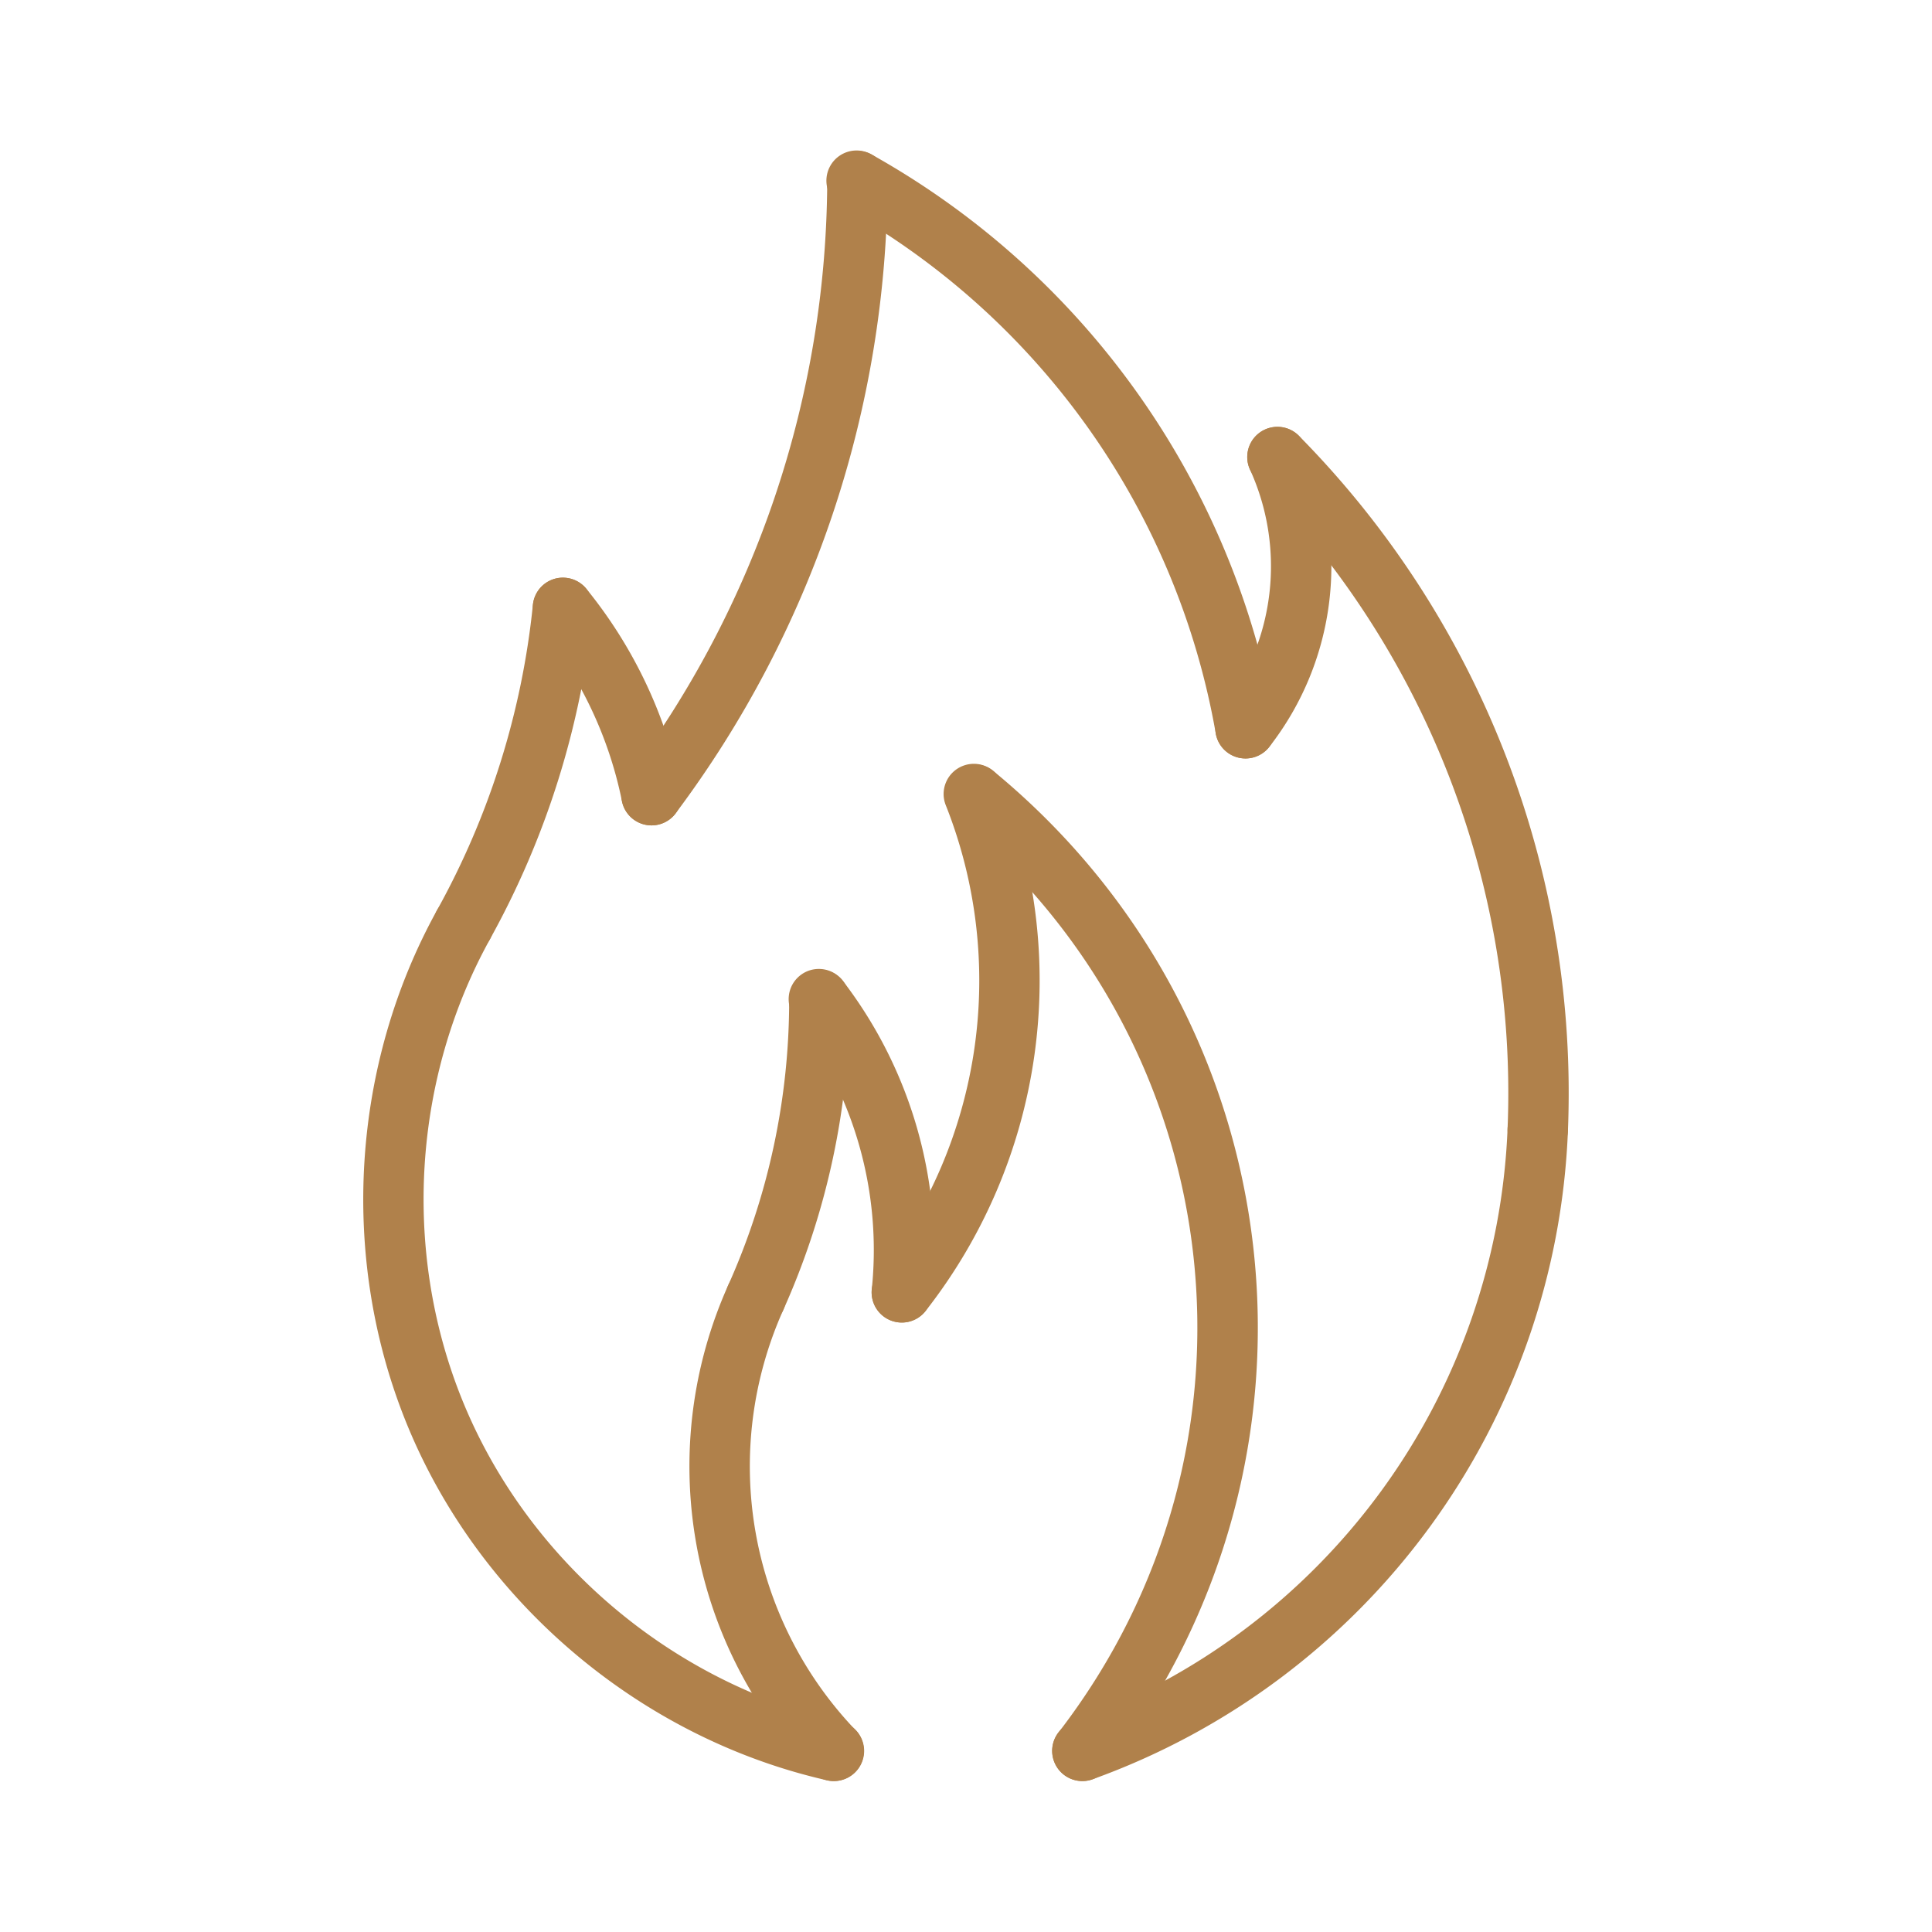
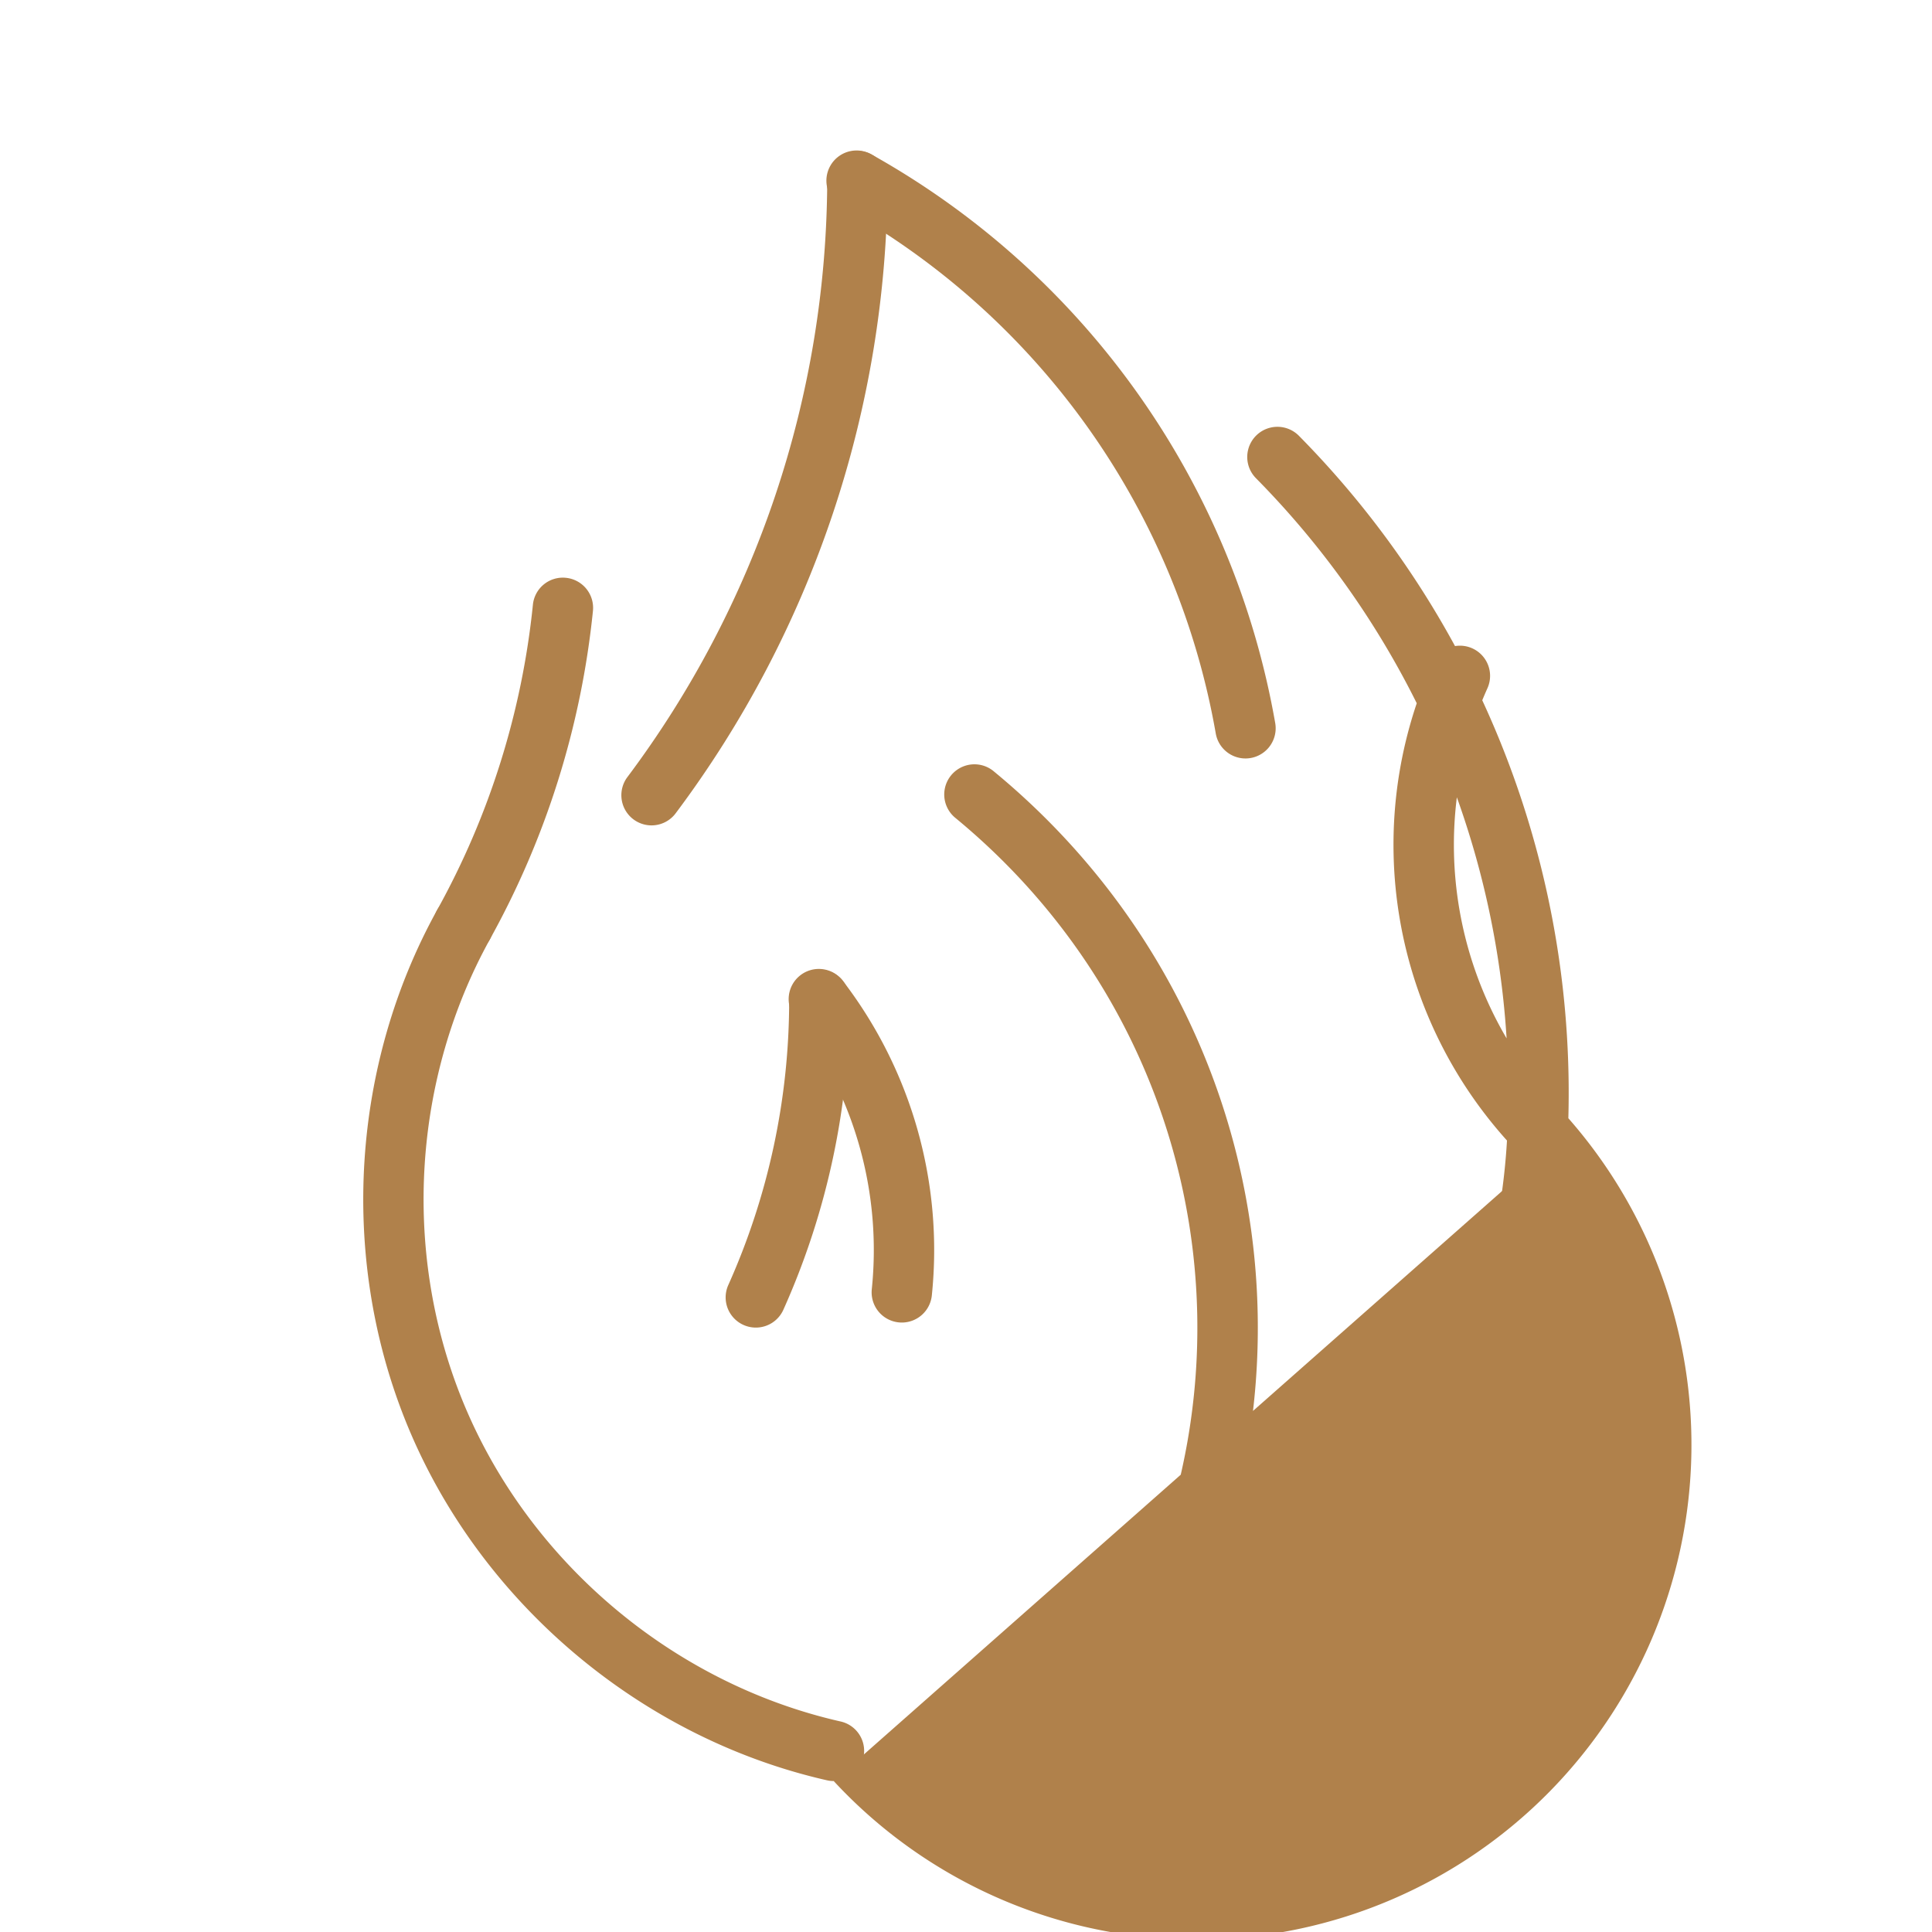
<svg xmlns="http://www.w3.org/2000/svg" version="1.1" width="512" height="512" x="0" y="0" viewBox="0 0 64 64" style="enable-background:new 0 0 512 512" xml:space="preserve" class="">
  <g>
    <path d="M15.355 31.628a1 1 0 0 1-.874-1.484 26.36 26.36 0 0 0 3.172-10.111.996.996 0 0 1 1.097-.892 1 1 0 0 1 .892 1.097 28.33 28.33 0 0 1-3.412 10.874.995.995 0 0 1-.875.516z" fill="#b0814b" opacity="1" data-original="#000000" />
    <path d="M27.619 59a1.01 1.01 0 0 1-.223-.025c-6.265-1.423-11.625-6.013-13.99-11.978-2.156-5.438-1.754-11.739 1.075-16.853a1 1 0 0 1 1.75.968c-2.542 4.597-2.903 10.26-.965 15.148 2.125 5.361 6.942 9.486 12.574 10.765A.999.999 0 0 1 27.619 59zM35.856 59a1 1 0 0 1-.341-1.941 21.84 21.84 0 0 0 14.426-19.69 1.001 1.001 0 0 1 1.999.083 23.834 23.834 0 0 1-15.742 21.487.976.976 0 0 1-.342.061z" fill="#b0814b" opacity="1" data-original="#000000" />
-     <path d="m50.941 38.411-.042-.001a1.001 1.001 0 0 1-.958-1.041 28.977 28.977 0 0 0-8.335-21.527.999.999 0 1 1 1.421-1.407 30.985 30.985 0 0 1 8.913 23.018 1.001 1.001 0 0 1-.999.958zM27.618 59a.998.998 0 0 1-.725-.311 14.646 14.646 0 0 1-2.768-16.119 1 1 0 0 1 1.826.816 12.654 12.654 0 0 0 2.391 13.926A1 1 0 0 1 27.618 59zM35.856 59a1 1 0 0 1-.791-1.611c7.276-9.435 5.765-22.75-3.44-30.314a1 1 0 0 1 1.269-1.545c10.045 8.254 11.694 22.785 3.755 33.081a1.002 1.002 0 0 1-.793.389zM21.582 27.342a1 1 0 0 1-.798-1.601 33.12 33.12 0 0 0 6.619-19.742A1 1 0 0 1 28.402 5h.001a1 1 0 0 1 .999 1.001 35.126 35.126 0 0 1-7.021 20.942.998.998 0 0 1-.799.399z" fill="#b0814b" opacity="1" data-original="#000000" />
-     <path d="M21.582 27.342a1 1 0 0 1-.979-.802 13.335 13.335 0 0 0-2.729-5.771 1 1 0 0 1 1.55-1.264 15.363 15.363 0 0 1 3.14 6.641 1 1 0 0 1-.982 1.196zM29.874 43.811a1 1 0 0 1-.786-1.618 15.75 15.75 0 0 0 2.242-15.52.999.999 0 0 1 .559-1.299.998.998 0 0 1 1.299.559 17.753 17.753 0 0 1-2.527 17.496 1.001 1.001 0 0 1-.787.382z" fill="#b0814b" opacity="1" data-original="#000000" />
+     <path d="m50.941 38.411-.042-.001a1.001 1.001 0 0 1-.958-1.041 28.977 28.977 0 0 0-8.335-21.527.999.999 0 1 1 1.421-1.407 30.985 30.985 0 0 1 8.913 23.018 1.001 1.001 0 0 1-.999.958za.998.998 0 0 1-.725-.311 14.646 14.646 0 0 1-2.768-16.119 1 1 0 0 1 1.826.816 12.654 12.654 0 0 0 2.391 13.926A1 1 0 0 1 27.618 59zM35.856 59a1 1 0 0 1-.791-1.611c7.276-9.435 5.765-22.75-3.44-30.314a1 1 0 0 1 1.269-1.545c10.045 8.254 11.694 22.785 3.755 33.081a1.002 1.002 0 0 1-.793.389zM21.582 27.342a1 1 0 0 1-.798-1.601 33.12 33.12 0 0 0 6.619-19.742A1 1 0 0 1 28.402 5h.001a1 1 0 0 1 .999 1.001 35.126 35.126 0 0 1-7.021 20.942.998.998 0 0 1-.799.399z" fill="#b0814b" opacity="1" data-original="#000000" />
    <path d="M29.875 43.811a1 1 0 0 1-.996-1.101 12.661 12.661 0 0 0-2.532-8.985 1 1 0 1 1 1.59-1.212 14.651 14.651 0 0 1 2.931 10.4 1 1 0 0 1-.993.898z" fill="#b0814b" opacity="1" data-original="#000000" />
    <path d="M25.038 43.978a1 1 0 0 1-.913-1.408 23.045 23.045 0 0 0 2.017-9.452 1 1 0 0 1 2 0 25.018 25.018 0 0 1-2.191 10.267.999.999 0 0 1-.913.593zM41.258 25.125a1 1 0 0 1-.984-.826A24.896 24.896 0 0 0 27.912 6.871a1 1 0 1 1 .979-1.743 26.89 26.89 0 0 1 13.352 18.823 1 1 0 0 1-.985 1.174z" fill="#b0814b" opacity="1" data-original="#000000" />
-     <path d="M41.259 25.125a.999.999 0 0 1-.789-1.613 7.732 7.732 0 0 0 .936-7.96 1 1 0 0 1 1.821-.827 9.728 9.728 0 0 1-1.178 10.014.996.996 0 0 1-.79.386z" fill="#b0814b" opacity="1" data-original="#000000" />
  </g>
</svg>